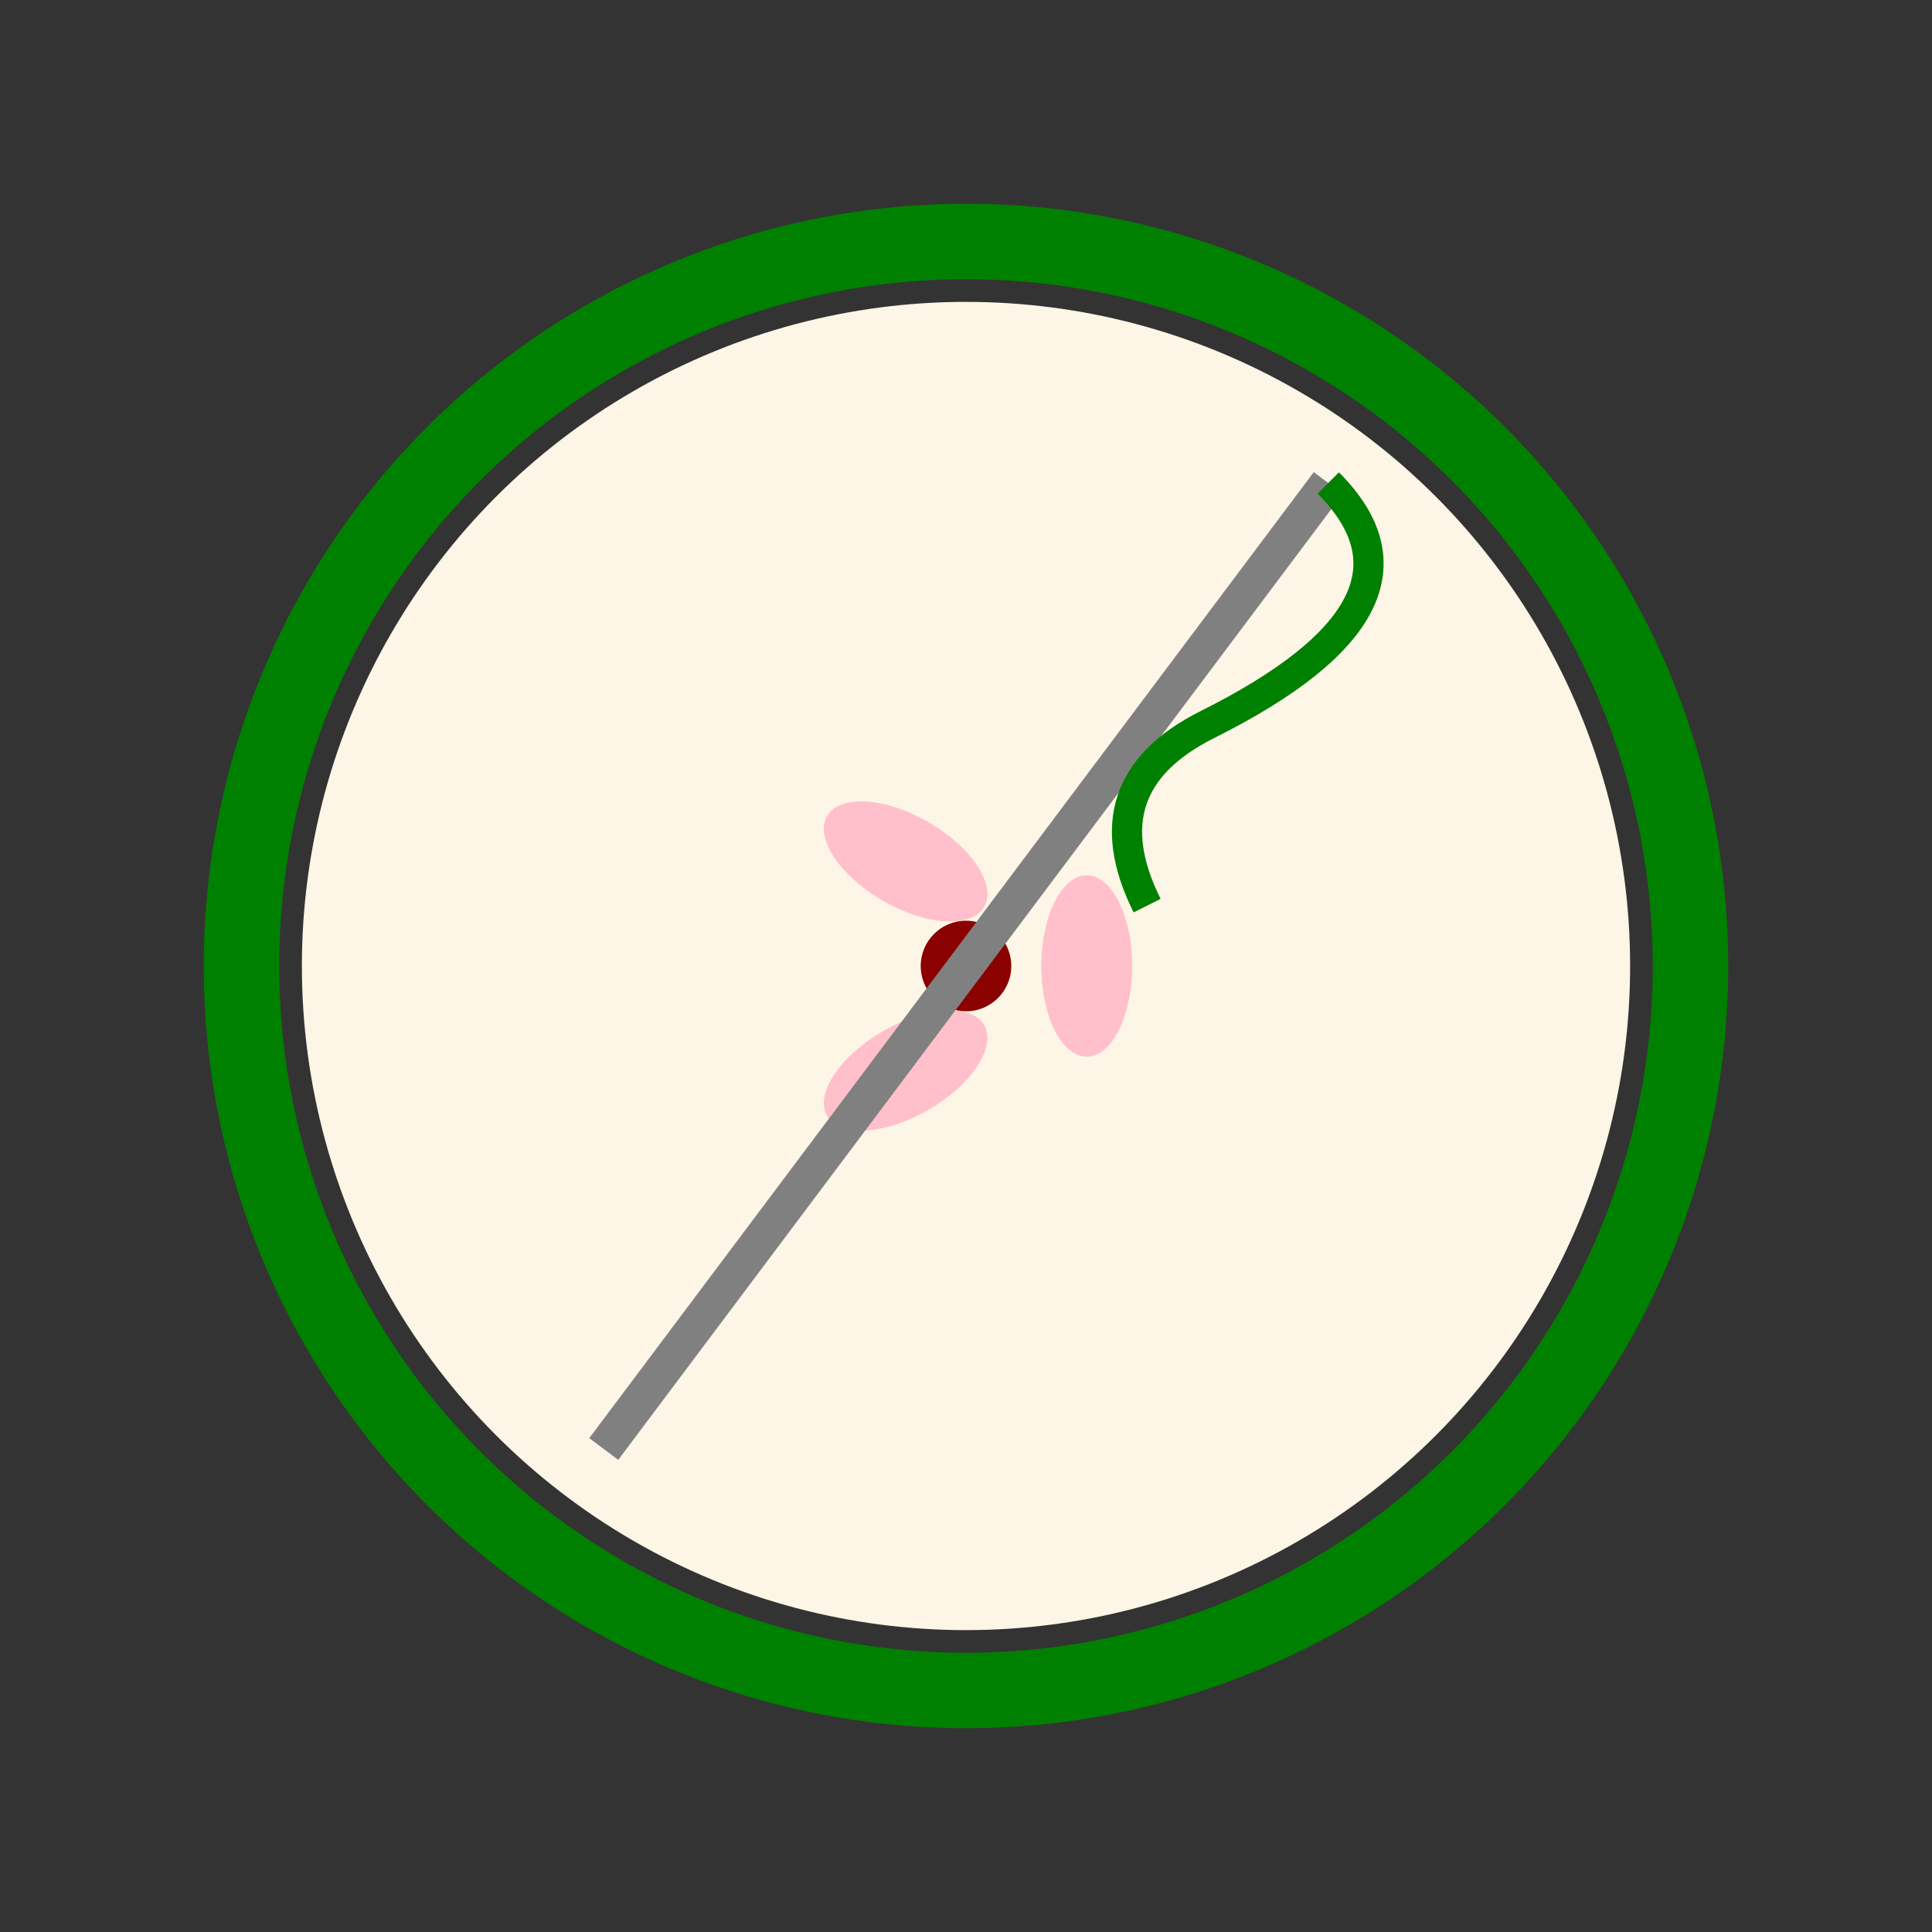
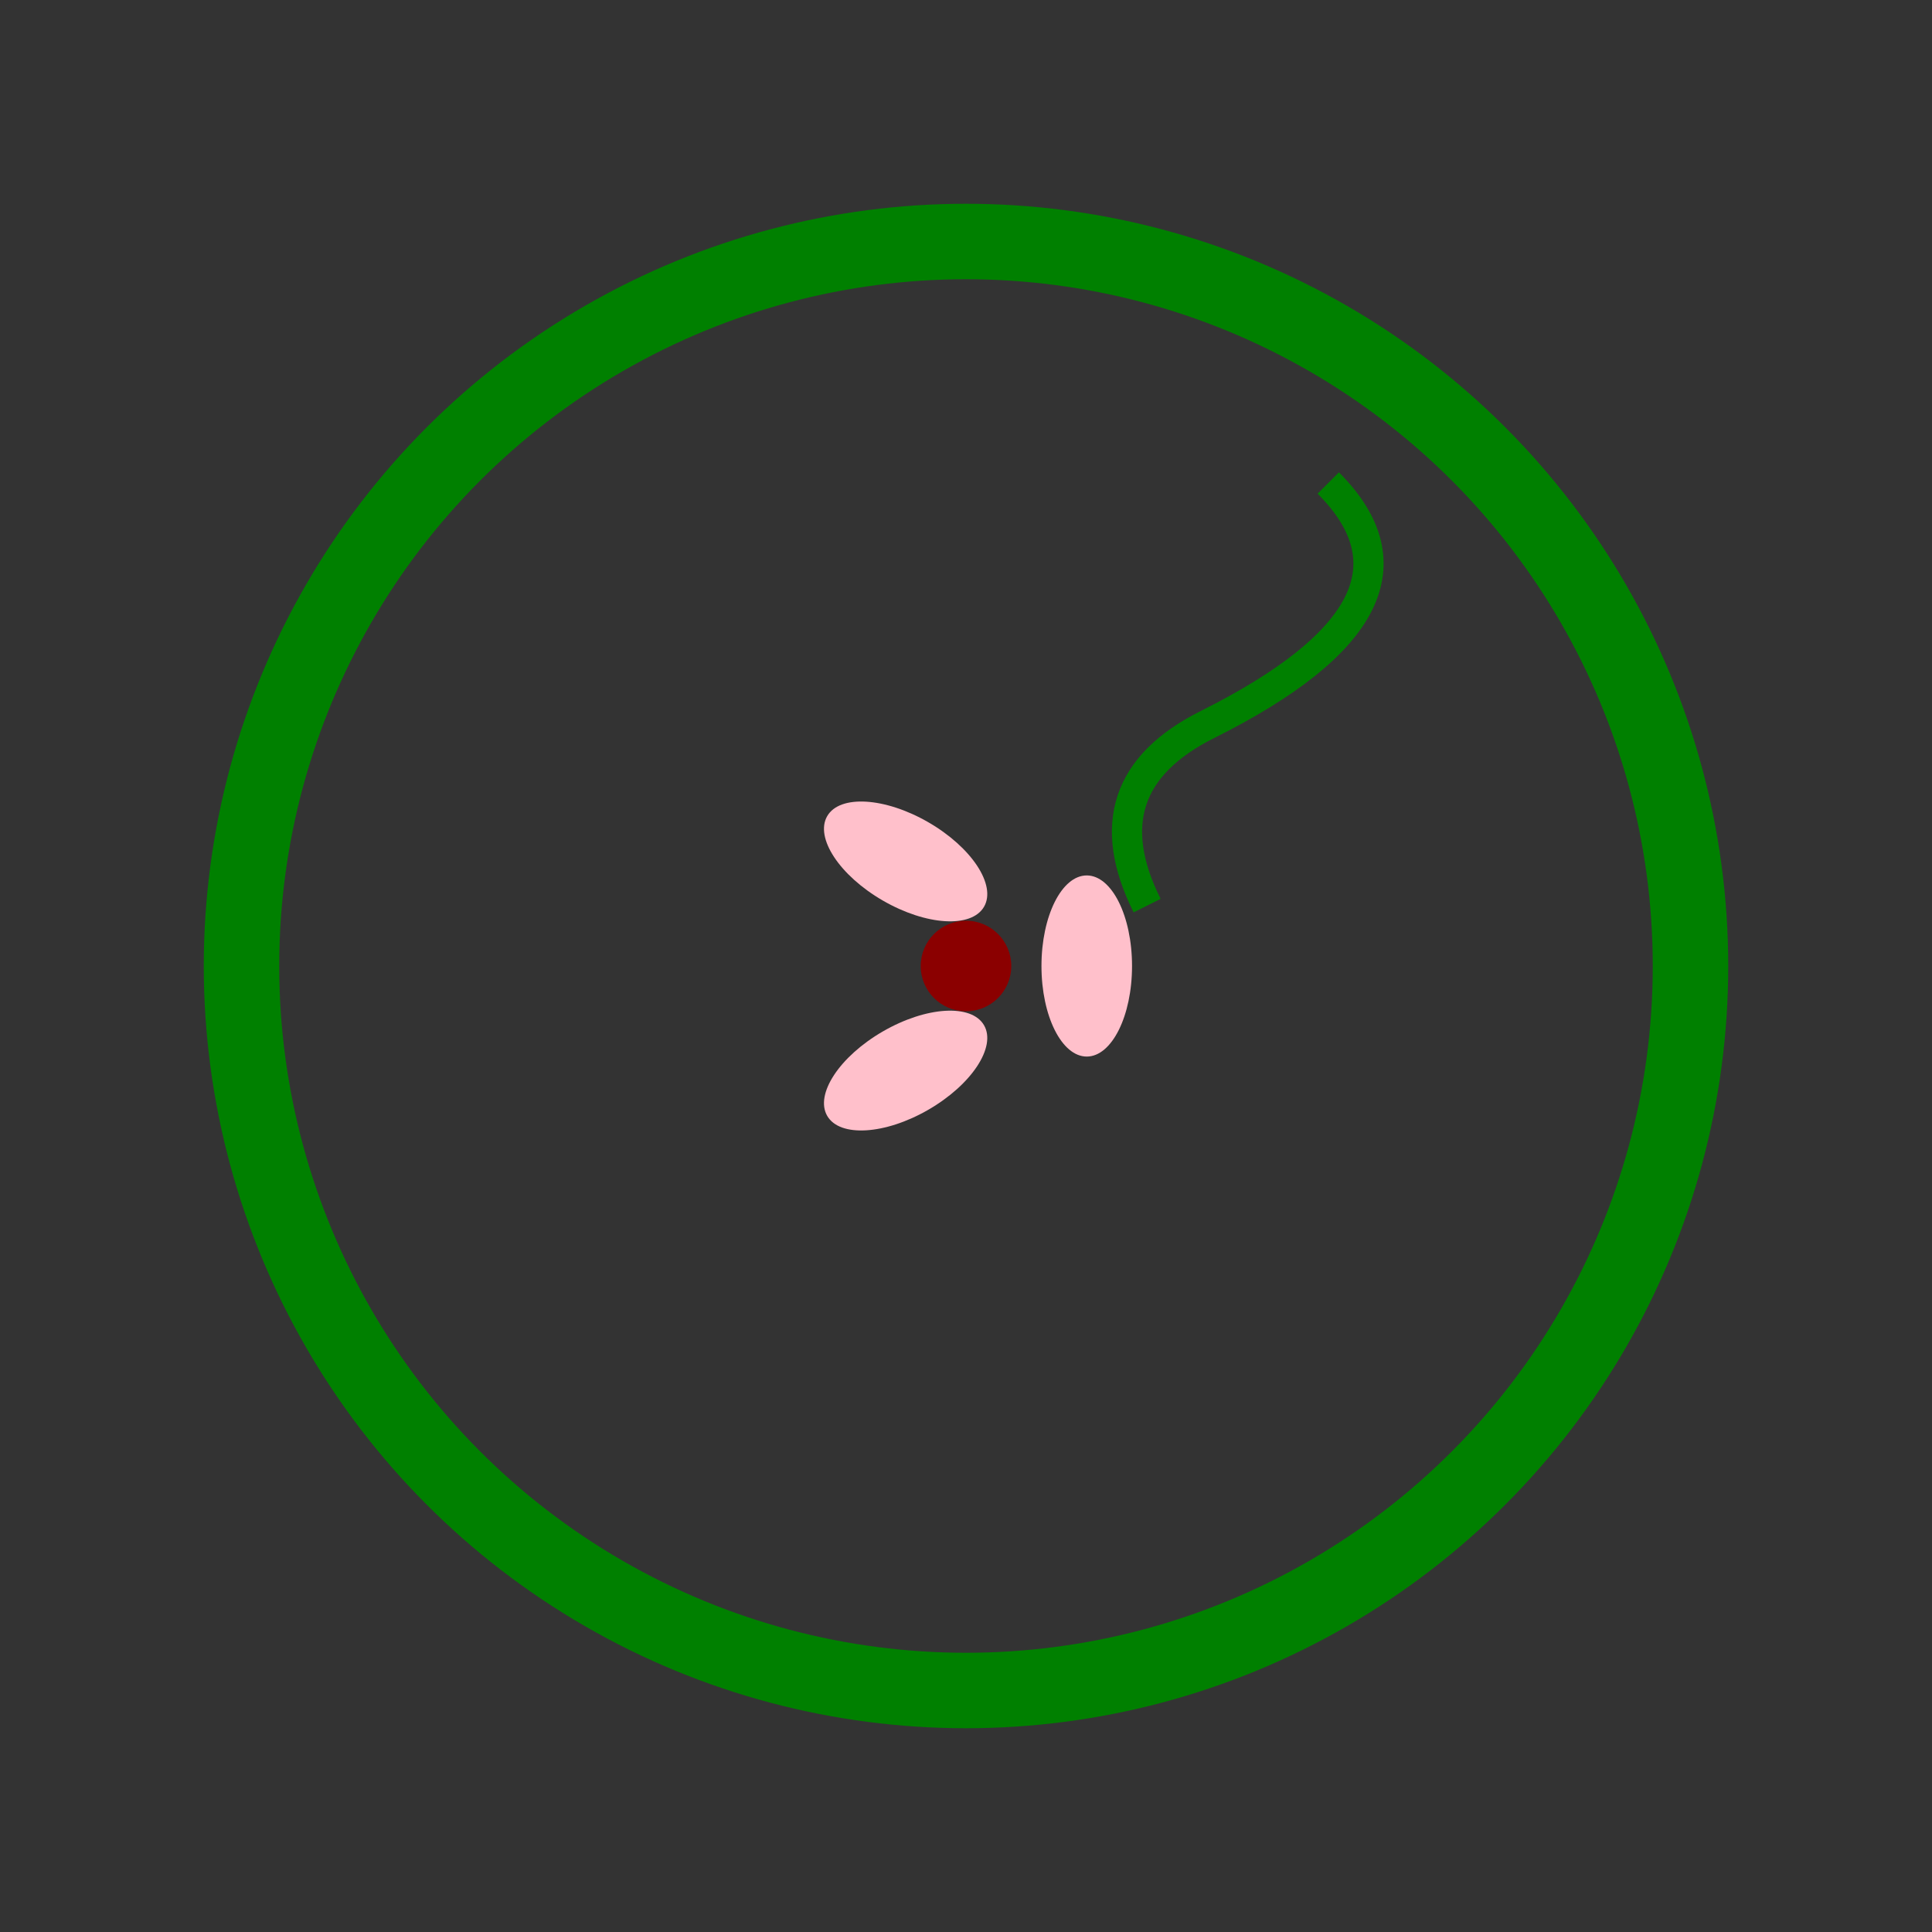
<svg xmlns="http://www.w3.org/2000/svg" width="512" height="512" viewBox="0 0 64 64">
  <rect x="0" y="0" width="64" height="64" fill="#333333" stroke="none" />
  <circle cx="32" cy="32" r="24" stroke="green" stroke-width="2.5" fill="none" />
-   <circle cx="32" cy="32" r="22" fill="#fdf5e6" />
  <circle cx="32" cy="32" r="1.5" fill="darkred" />
-   <ellipse cx="36.0" cy="32.0" rx="1.5" ry="3" fill="pink" transform="rotate(0 32 32)" />
-   <ellipse cx="34.0" cy="35.464" rx="1.5" ry="3" fill="pink" transform="rotate(60 32 32)" />
-   <ellipse cx="30.0" cy="35.464" rx="1.5" ry="3" fill="pink" transform="rotate(120 32 32)" />
  <ellipse cx="28.0" cy="32.0" rx="1.5" ry="3" fill="pink" transform="rotate(180 32 32)" />
  <ellipse cx="30.0" cy="28.536" rx="1.5" ry="3" fill="pink" transform="rotate(240 32 32)" />
  <ellipse cx="34.0" cy="28.536" rx="1.5" ry="3" fill="pink" transform="rotate(300 32 32)" />
-   <line x1="20" y1="48" x2="44" y2="16" stroke="gray" stroke-width="1.2" />
  <path d="M44 16 Q48 20 40 24 Q36 26 38 30" stroke="green" fill="none" stroke-width="1" />
</svg>